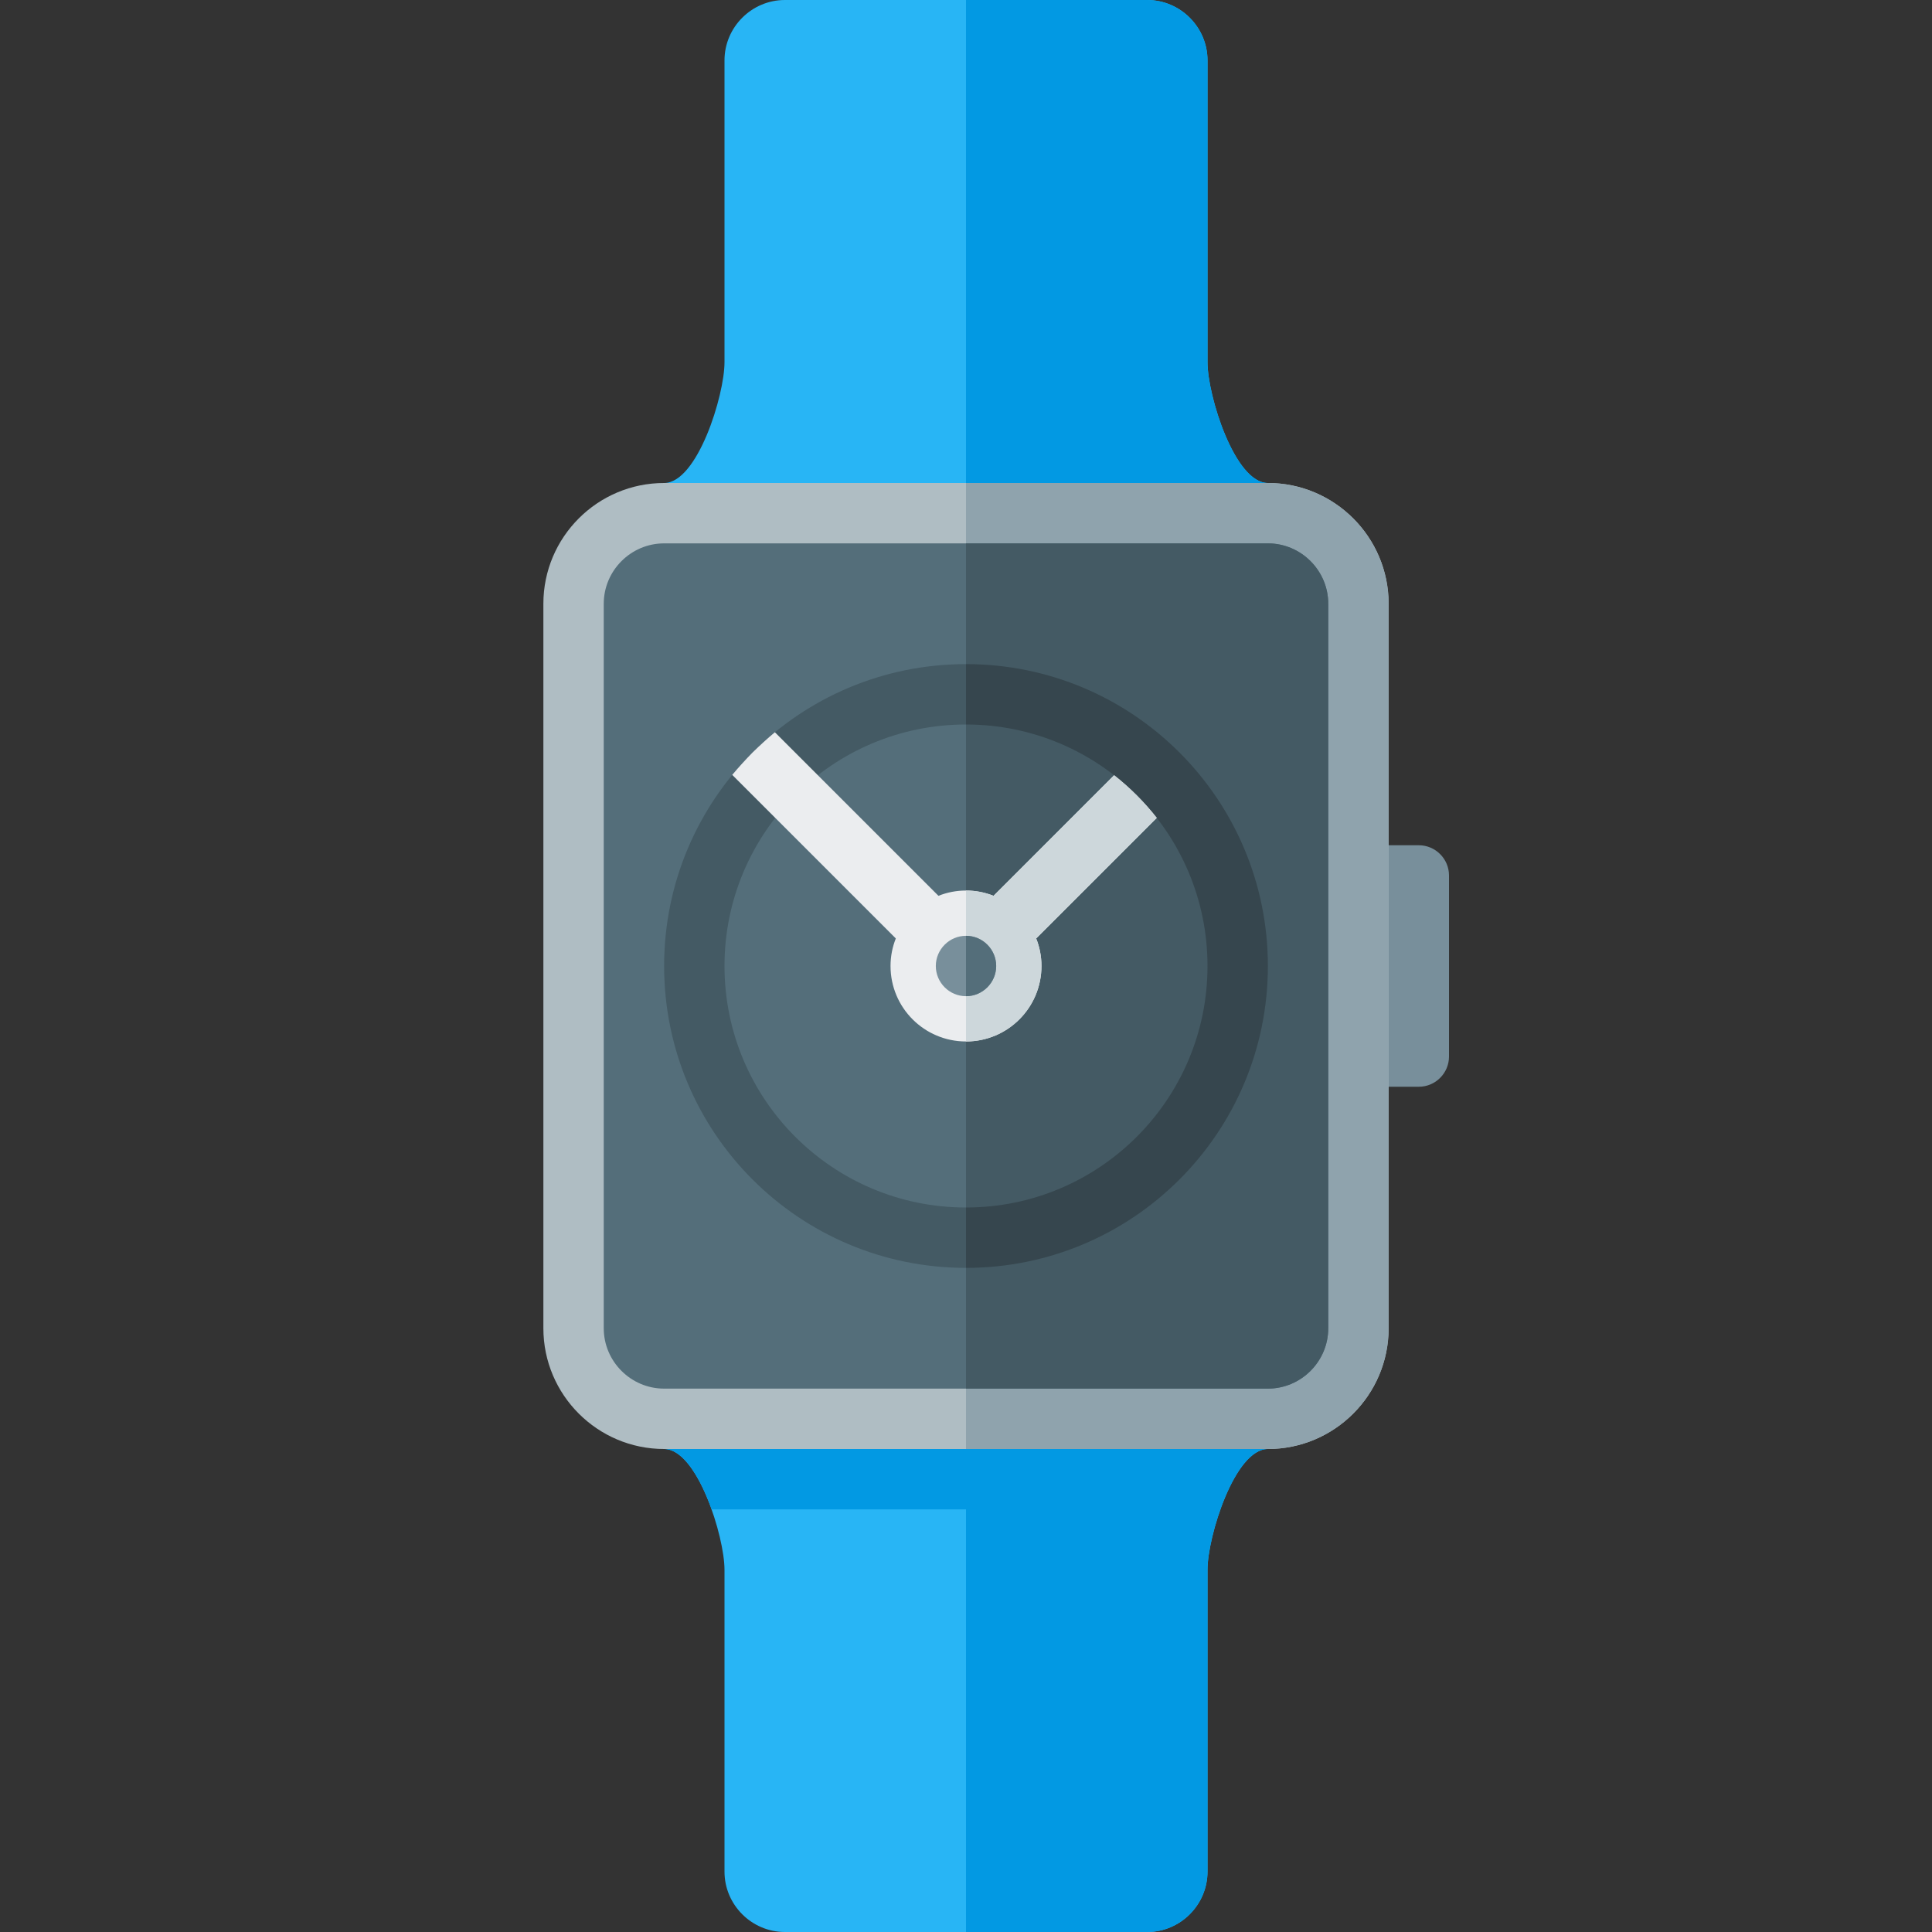
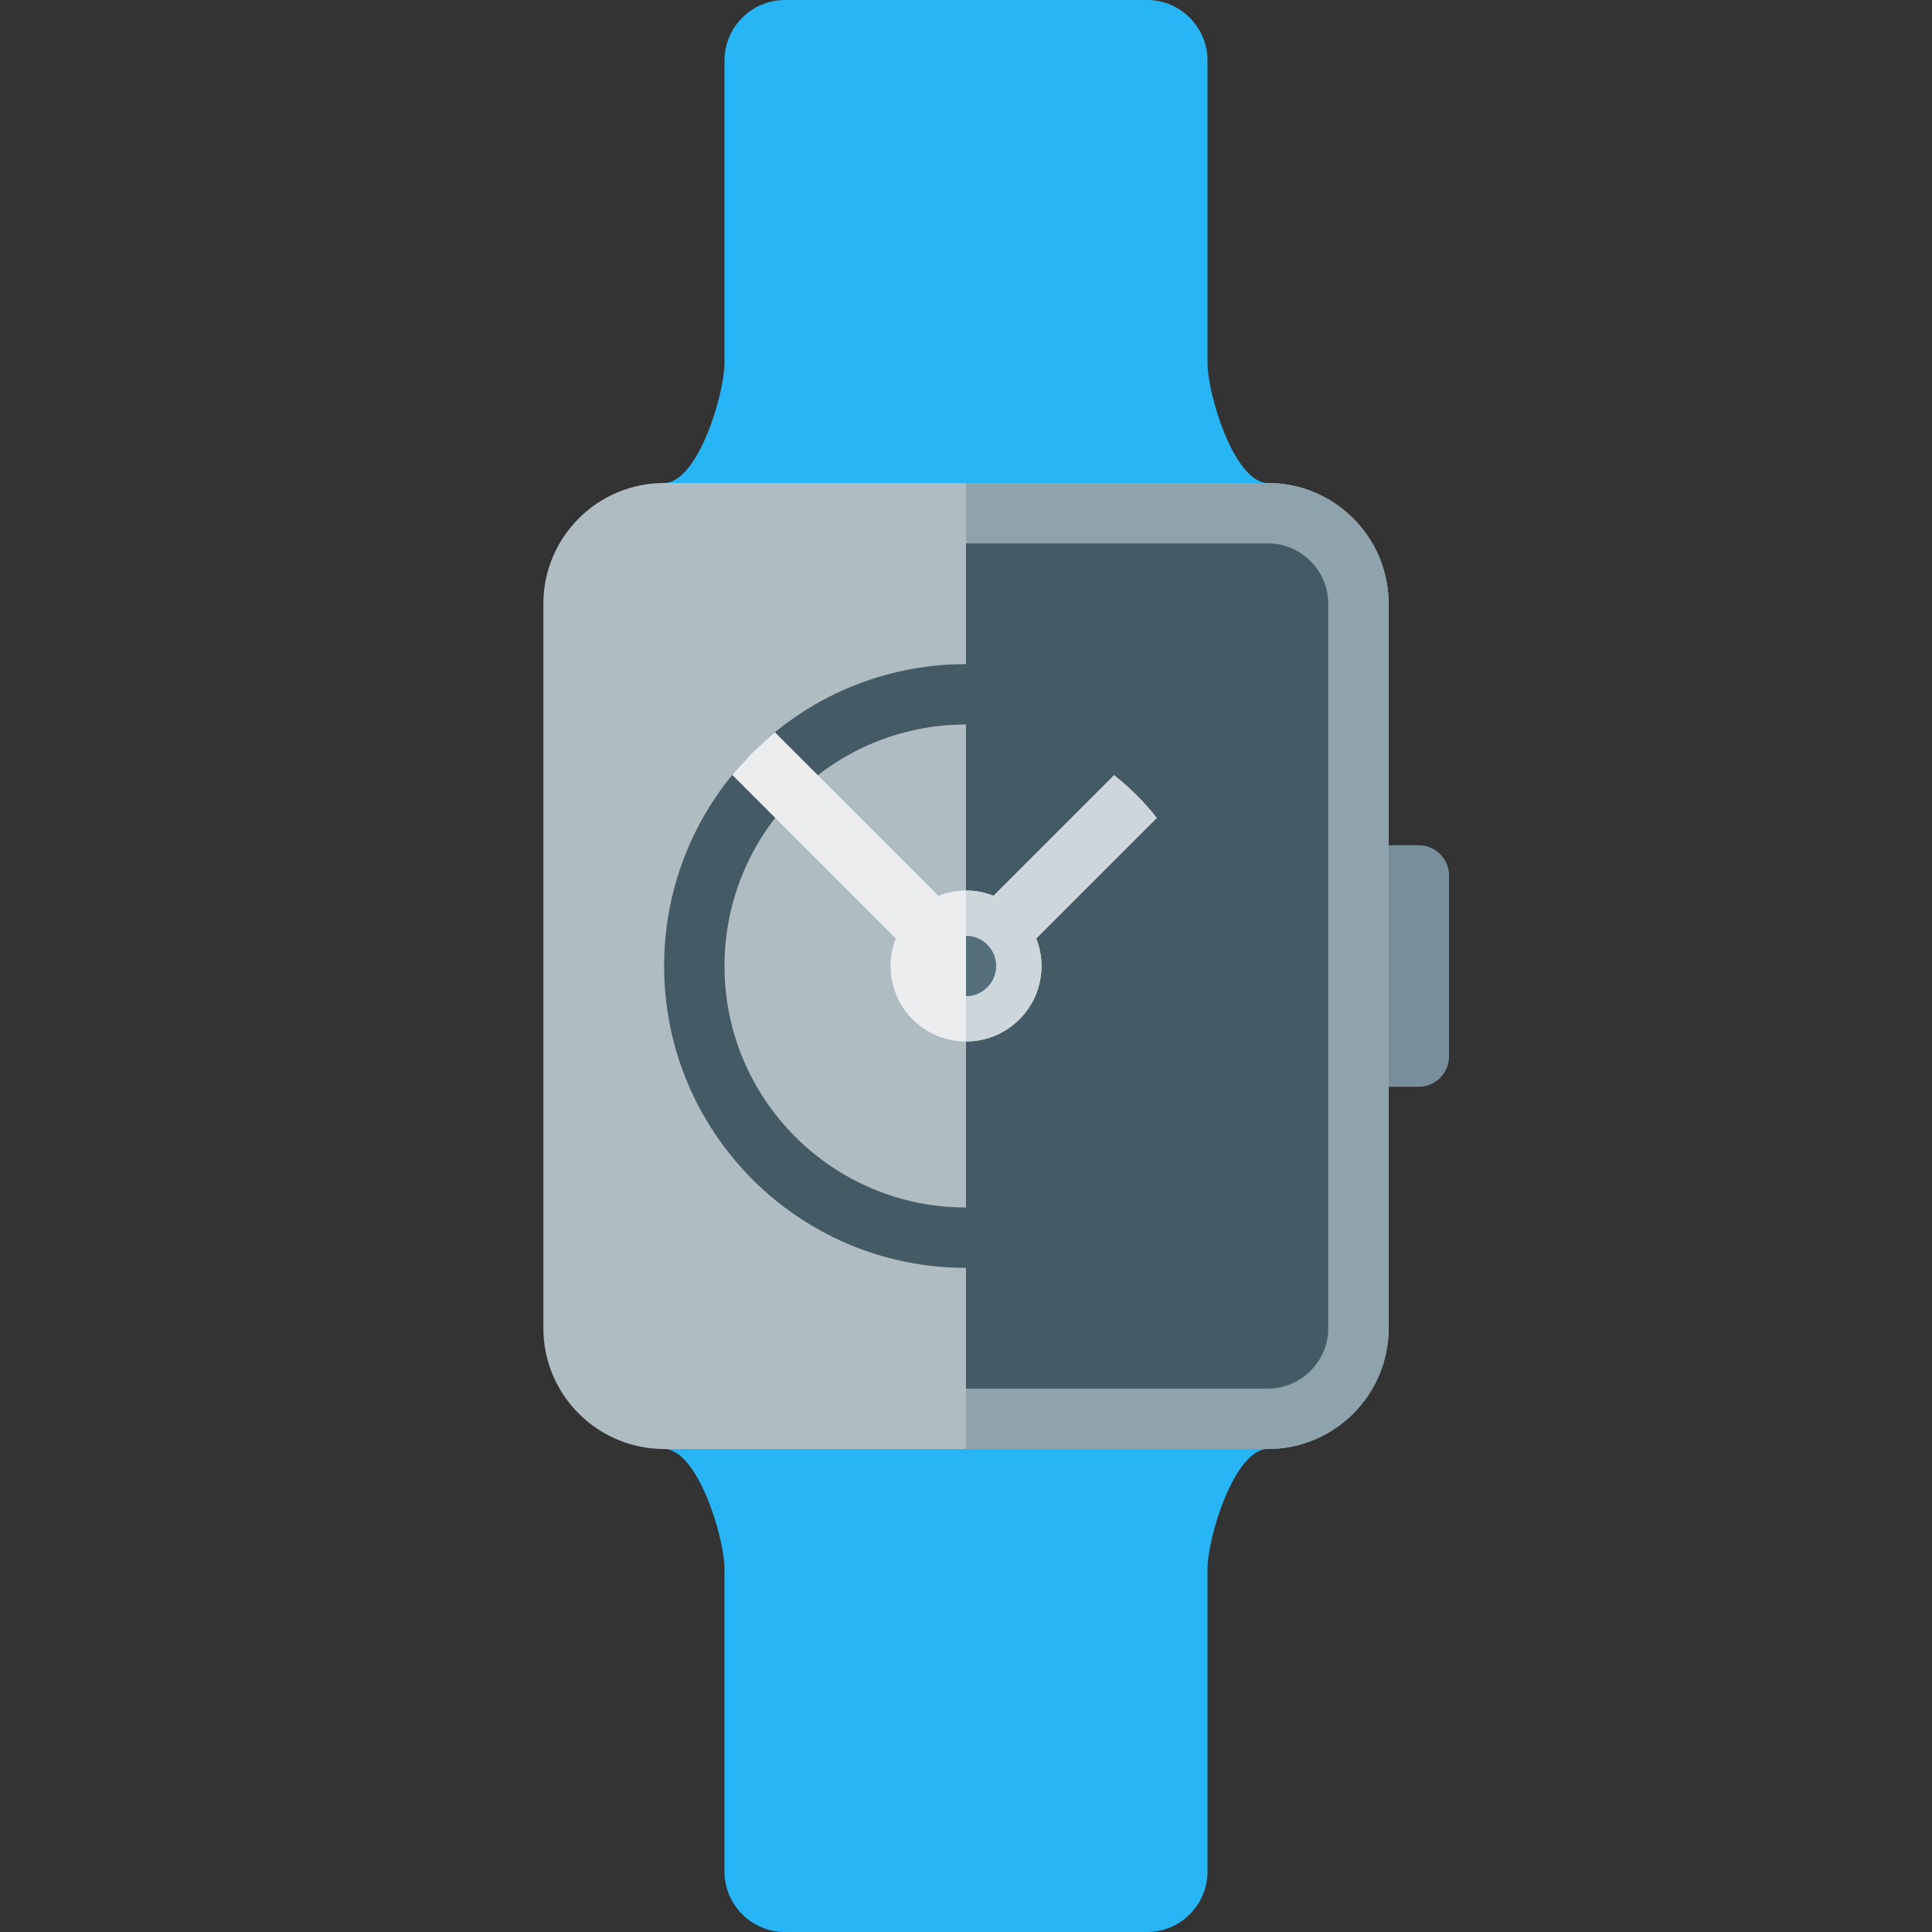
<svg xmlns="http://www.w3.org/2000/svg" version="1.1" viewBox="0 0 512 512">
  <rect x="0" y="0" width="512" height="512" fill="#333333" stroke="none" />
  <g>
    <path d="M208,0l96,0c8.8,0 16,7.2 16,16l0,80c0,8.8 7.2,32 16,32l0,0l0,256l0,0c-8.8,0 -16,23.2 -16,32l0,80c0,8.8 -7.2,16 -16,16l-96,0c-8.8,0 -16,-7.2 -16,-16l0,-80c0,-8.8 -7.2,-32 -16,-32l0,0l0,-256l0,0c8.8,0 16,-23.2 16,-32l0,-80c0,-8.8 7.2,-16 16,-16z" fill="#28b5f5" />
-     <path d="M256,0l48,0c8.8,0 16,7.2 16,16l0,80c0,8.8 7.2,32 16,32l0,0l0,256l0,0c-8.8,0 -16,23.2 -16,32l0,80c0,8.8 -7.2,16 -16,16l-48,0l0,-112l-67.4,0c-2.95,-8.25 -7.5,-16 -12.6,-16l80,0z" fill="#0299e3" />
    <path d="M352,224l24,0c4.4,0 8,3.6 8,8l0,48c0,4.4 -3.6,8 -8,8l-24,0z" fill="#788f9b" />
    <path d="M176,128l160,0c17.65,0 32,14.35 32,32l0,192c0,17.65 -14.35,32 -32,32l-160,0c-17.65,0 -32,-14.35 -32,-32l0,-192c0,-17.65 14.35,-32 32,-32z" fill="#afbdc3" />
    <path d="M256,128l80,0c17.65,0 32,14.35 32,32l0,192c0,17.65 -14.35,32 -32,32l-80,0z" fill="#8fa3ad" />
-     <path d="M176,144c-8.8,0 -16,7.2 -16,16l0,192c0,8.8 7.2,16 16,16l160,0c8.8,0 16,-7.2 16,-16l0,-192c0,-8.8 -7.2,-16 -16,-16z" fill="#546e7a" />
    <path d="M256,368l80,0c8.8,0 16,-7.2 16,-16l0,-192c0,-8.8 -7.2,-16 -16,-16l-80,0z" fill="#445a64" />
    <path d="M256,176c44.2,0 80,35.8 80,80c0,44.2 -35.8,80 -80,80c-44.2,0 -80,-35.8 -80,-80c0,-44.2 35.8,-80 80,-80z M256,192c-35.35,0 -64,28.65 -64,64c0,35.35 28.65,64 64,64c35.35,0 64,-28.65 64,-64c0,-35.35 -28.65,-64 -64,-64z" fill="#445a64" />
-     <path d="M256,176c44.2,0 80,35.8 80,80c0,44.2 -35.8,80 -80,80l0,-16c35.35,0 64,-28.65 64,-64c0,-35.35 -28.65,-64 -64,-64z" fill="#36464e" />
    <path d="M306.55,216.75l-31.95,31.95c0.9,2.25 1.4,4.7 1.4,7.3c0,11.05 -8.95,20 -20,20c-11.05,0 -20,-8.95 -20,-20c0,-2.6 0.5,-5.05 1.4,-7.3l-43.35,-43.35c1.7,-2.05 3.5,-4 5.35,-5.9l0.05,-0.05c1.9,-1.85 3.85,-3.65 5.9,-5.35l43.35,43.35c2.25,-0.9 4.7,-1.4 7.3,-1.4c2.6,0 5.05,0.5 7.3,1.4l31.95,-31.95c4.2,3.3 8,7.1 11.3,11.3z" fill="#ebedef" />
    <path d="M306.55,216.75l-31.95,31.95c0.9,2.25 1.4,4.7 1.4,7.3c0,11.05 -8.95,20 -20,20l0,-40c2.6,0 5.05,0.5 7.3,1.4l31.95,-31.95c4.2,3.3 8,7.1 11.3,11.3z" fill="#cdd7db" />
-     <path d="M256,248c4.4,0 8,3.6 8,8c0,4.4 -3.6,8 -8,8c-4.4,0 -8,-3.6 -8,-8c0,-4.4 3.6,-8 8,-8z" fill="#788f9b" />
    <path d="M256,248c4.4,0 8,3.6 8,8c0,4.4 -3.6,8 -8,8z" fill="#546e7a" />
  </g>
</svg>